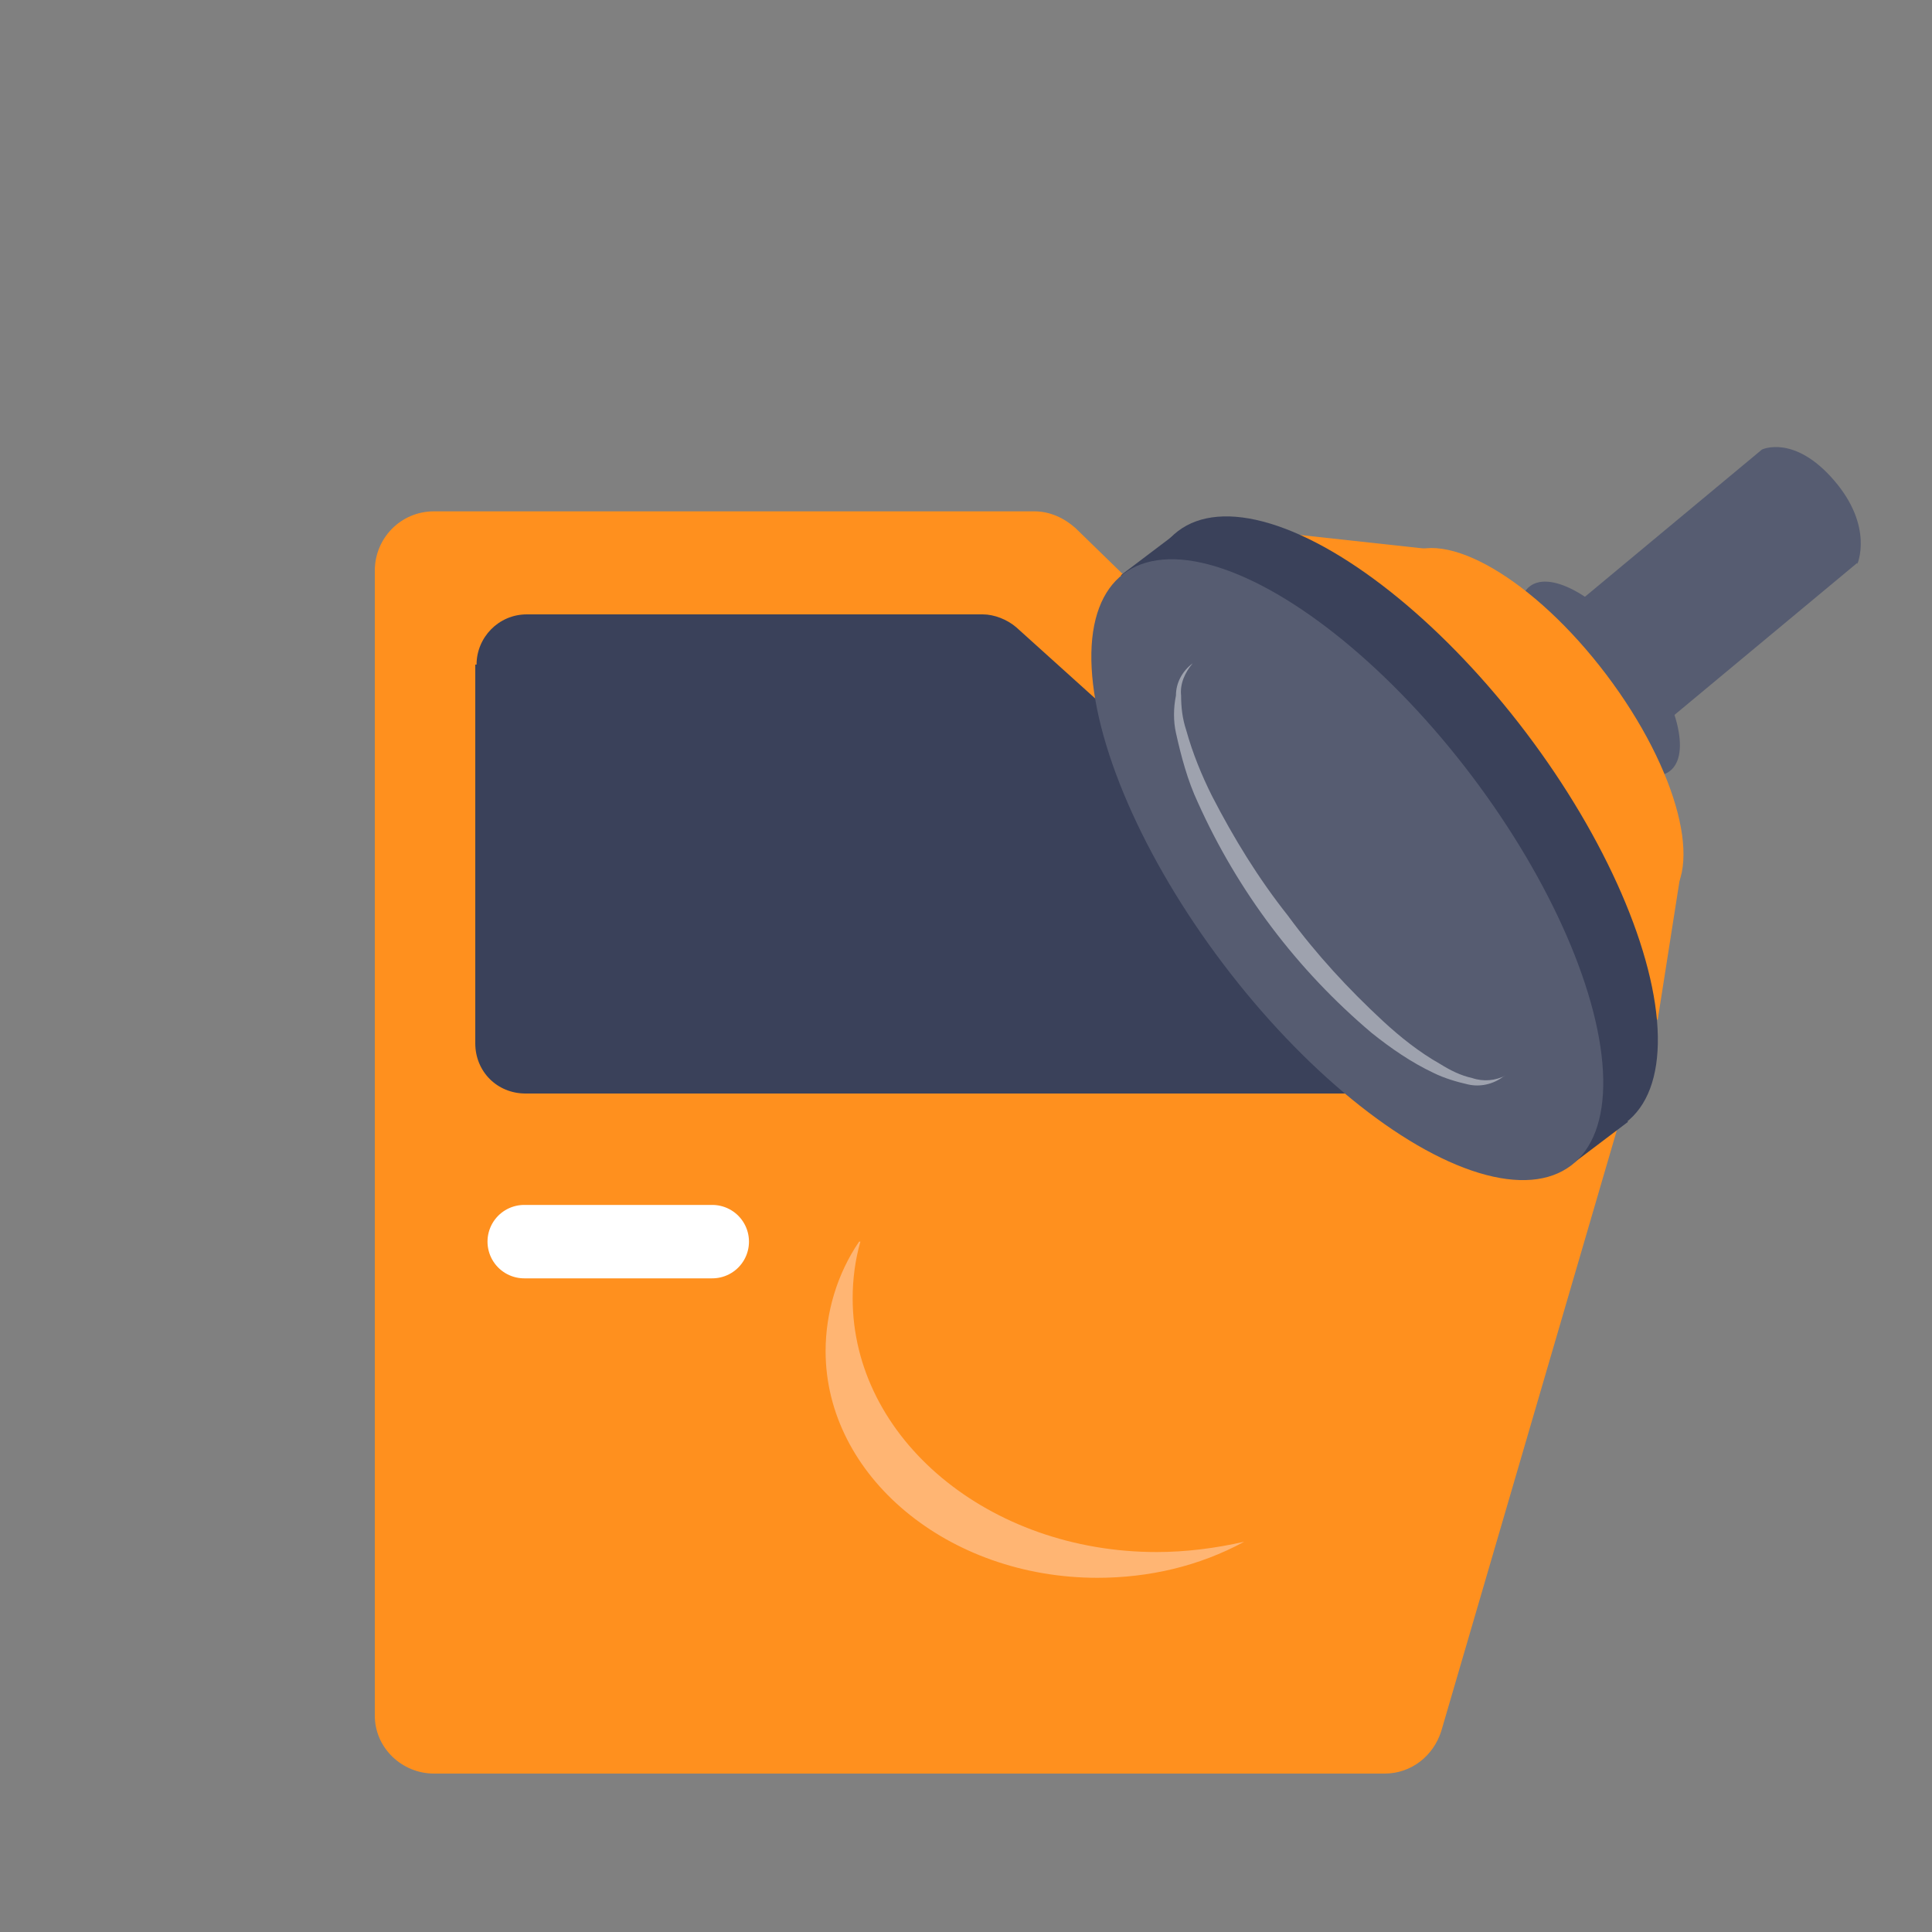
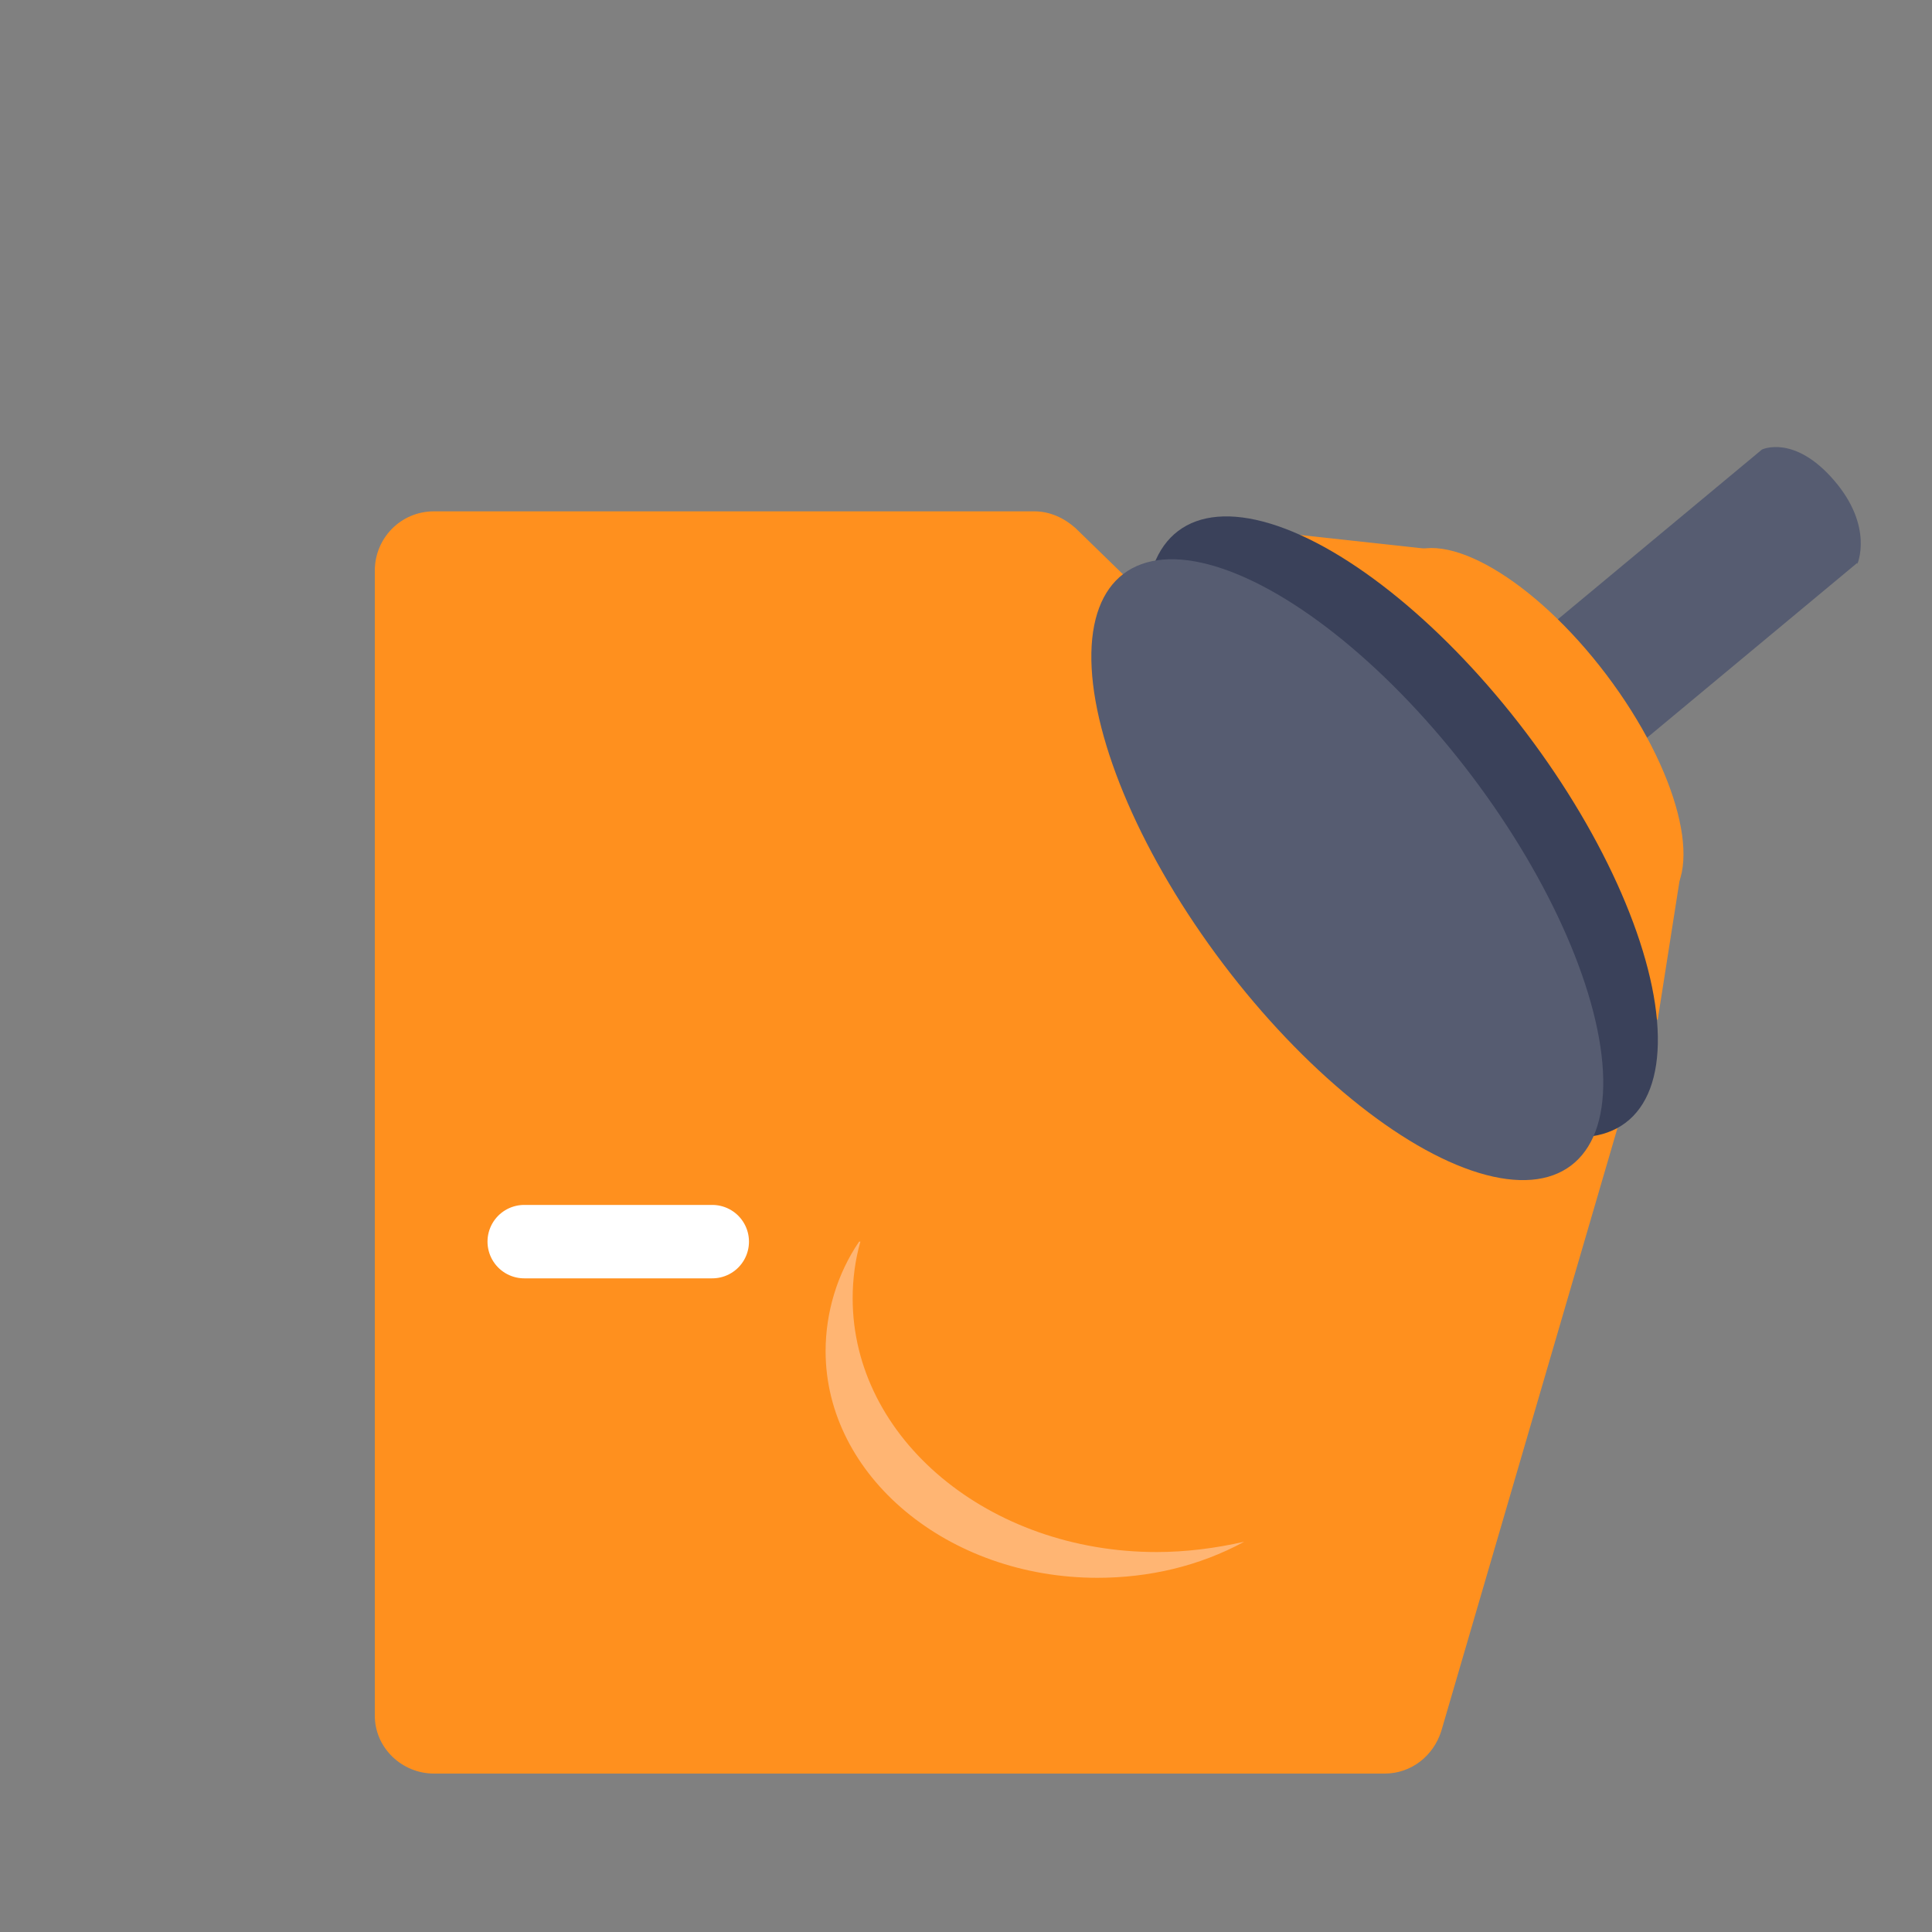
<svg xmlns="http://www.w3.org/2000/svg" id="Calque_1" data-name="Calque 1" version="1.1" viewBox="0 0 150 150">
  <rect x="0" y="0" width="150" height="150" fill="#808080" stroke="none" />
  <defs>
    <style>
      .cls-1 {
        fill: #565c71;
      }

      .cls-1, .cls-2, .cls-3, .cls-4, .cls-5 {
        stroke-width: 0px;
      }

      .cls-2 {
        fill: #9ea2ae;
      }

      .cls-3 {
        fill: #ff901e;
      }

      .cls-6 {
        fill: none;
        stroke: #fff;
        stroke-linecap: round;
        stroke-linejoin: round;
        stroke-width: 5.7px;
      }

      .cls-4 {
        fill: #3a415a;
      }

      .cls-7 {
        isolation: isolate;
      }

      .cls-5 {
        fill: #ffb573;
      }
    </style>
  </defs>
  <g class="cls-7">
    <g>
      <g>
        <path class="cls-3" d="M29.1,133.3V44.3c0-2.5,2-4.6,4.6-4.6h46.6c1.2,0,2.3.5,3.2,1.3l41.4,40.3c1.2,1.2,1.7,2.9,1.2,4.5l-14.2,48.6c-.6,1.9-2.3,3.3-4.4,3.3H33.7c-2.5,0-4.6-2-4.6-4.5h0Z" />
-         <path class="cls-4" d="M36.9,51.6v29.4c0,2.2,1.7,3.9,3.9,3.9h68c1.5,0,2.8-.8,3.5-2.1h0c.8-1.6.5-3.5-.8-4.7l-32.6-29.4c-.7-.6-1.7-1-2.6-1h-35.4c-2.2,0-3.9,1.8-3.9,3.9Z" />
        <line class="cls-6" x1="40.7" y1="96.4" x2="55.3" y2="96.4" />
        <path class="cls-5" d="M66.8,96.4c-.4,1.4-.6,2.9-.6,4.4,0,10.9,10.6,19.7,23.6,19.7,2.3,0,4.6-.3,6.8-.8-3.5,1.9-7.4,2.8-11.4,2.8-11.6,0-21.1-7.9-21.1-17.6,0-3,.9-6,2.6-8.5Z" />
      </g>
      <g>
        <path class="cls-1" d="M144.2,43.7l-20.2,16.8-7.4-8.8,20.2-16.8s2.5-1.2,5.6,2.4,1.8,6.5,1.8,6.5Z" />
-         <ellipse class="cls-1" cx="124.2" cy="52.8" rx="3.8" ry="9" transform="translate(-6.7 85.5) rotate(-37.1)" />
        <ellipse class="cls-3" cx="119.1" cy="56.6" rx="7" ry="16.8" transform="translate(-10 83.3) rotate(-37.1)" />
        <polygon class="cls-3" points="128.7 79.2 130.6 67.1 111.6 42.7 100.6 41.5 128.7 79.2" />
        <ellipse class="cls-4" cx="108.9" cy="64.3" rx="12.1" ry="28.8" transform="translate(-16.8 78.6) rotate(-37.1)" />
-         <rect class="cls-4" x="103.8" y="37.2" width="5.8" height="57.6" transform="translate(-18.2 77.6) rotate(-37.1)" />
        <ellipse class="cls-1" cx="104.6" cy="67.6" rx="12.1" ry="28.8" transform="translate(-19.6 76.7) rotate(-37.1)" />
-         <path class="cls-2" d="M116.7,83.6c-.8.6-1.8.8-2.7.6-.9-.2-1.9-.5-2.7-.9-1.7-.8-3.3-1.9-4.8-3.1-5.8-4.9-10.4-11-13.5-17.9-.8-1.7-1.3-3.6-1.7-5.4-.2-.9-.2-1.9,0-2.9,0-1,.5-1.9,1.3-2.5-.6.7-1,1.6-.9,2.5,0,.9.1,1.8.4,2.7.5,1.8,1.2,3.5,2,5.1,1.7,3.3,3.6,6.4,5.9,9.3,2.2,3,4.7,5.7,7.4,8.2,1.3,1.2,2.8,2.4,4.4,3.3.8.5,1.6.9,2.5,1.1.9.3,1.8.2,2.6-.2Z" />
      </g>
    </g>
  </g>
</svg>